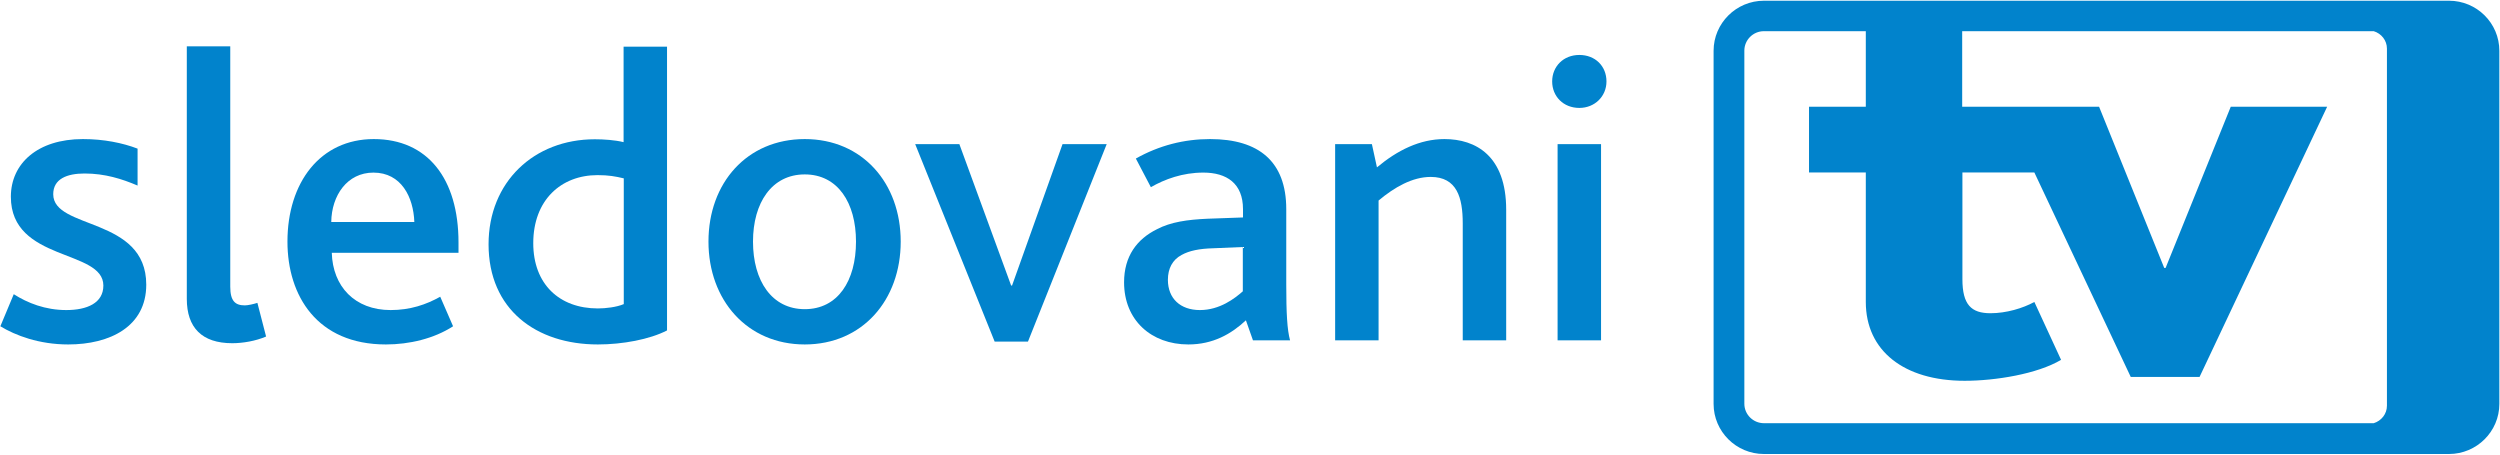
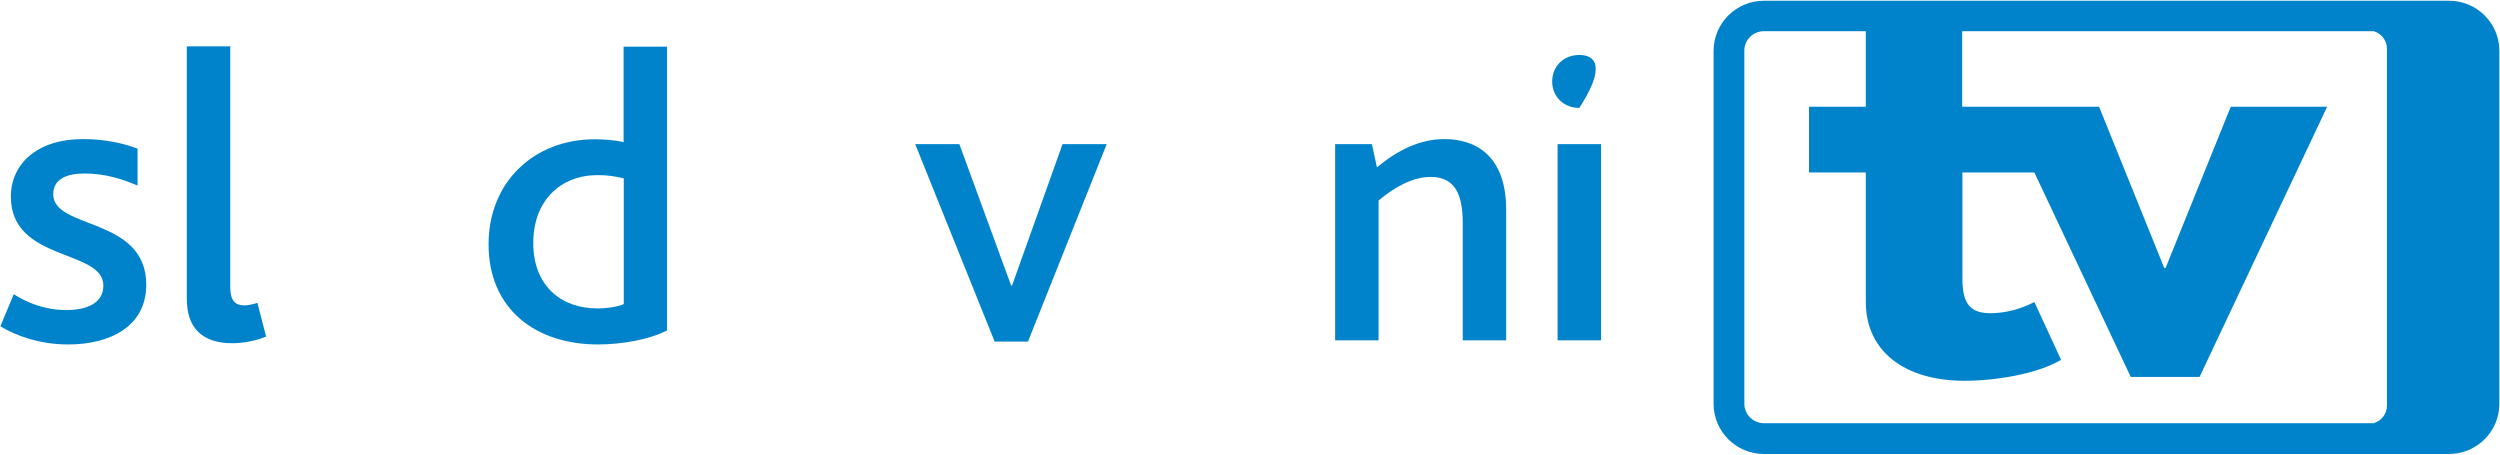
<svg xmlns="http://www.w3.org/2000/svg" width="165" height="30" viewBox="0 0 165 30" fill="none">
  <g id="sledovanitv 1" clip-path="url(#clip0_319_3746)">
    <g id="layer1">
      <g id="flowRoot5551-0">
        <path id="path3091" d="M0.024 21.534C1.016 22.14 2.581 22.734 4.504 22.734C7.252 22.734 9.653 21.558 9.653 18.788C9.653 14.293 3.513 15.173 3.513 12.819C3.513 11.807 4.421 11.451 5.579 11.451C6.929 11.451 8.052 11.808 9.08 12.247V9.81C8.088 9.43 6.846 9.179 5.472 9.179C2.473 9.179 0.717 10.797 0.717 12.985C0.717 17.289 6.822 16.433 6.822 18.847C6.822 20 5.747 20.464 4.373 20.464C2.999 20.464 1.816 20 0.908 19.417L0.024 21.534Z" fill="#0183CC" />
        <path id="path3093" d="M12.329 19.727C12.329 21.617 13.321 22.652 15.328 22.652C16.021 22.652 16.869 22.509 17.562 22.211L16.988 19.989C16.738 20.071 16.356 20.155 16.164 20.155C15.531 20.155 15.197 19.881 15.197 18.919V3.057H12.329V19.727Z" fill="#0183CC" />
-         <path id="path3095" d="M25.47 22.734C27.012 22.734 28.637 22.354 29.903 21.534L29.055 19.584C28.122 20.107 27.072 20.464 25.781 20.464C23.416 20.464 21.958 18.906 21.898 16.683H30.261V15.993C30.261 11.808 28.23 9.179 24.67 9.179C21.146 9.179 18.972 12.034 18.972 15.946C18.972 19.524 20.931 22.734 25.47 22.734ZM21.863 14.65C21.886 12.901 22.914 11.392 24.646 11.392C26.486 11.392 27.286 13.008 27.346 14.65H21.863Z" fill="#0183CC" />
        <path id="path3097" d="M39.46 22.734C41.085 22.734 42.877 22.402 44.024 21.808V3.08H41.157V9.382C40.583 9.239 39.831 9.192 39.257 9.192C35.243 9.192 32.245 12.009 32.245 16.124C32.245 20.428 35.386 22.734 39.46 22.734ZM39.46 20.357C36.904 20.357 35.195 18.74 35.195 16.052C35.195 13.199 37.035 11.558 39.437 11.558C40.177 11.558 40.619 11.641 41.169 11.772V20.071C40.691 20.274 39.974 20.357 39.46 20.357Z" fill="#0183CC" />
-         <path id="path3099" d="M53.115 22.734C56.914 22.734 59.447 19.81 59.447 15.946C59.447 12.081 56.914 9.179 53.115 9.179C49.292 9.179 46.759 12.081 46.759 15.946C46.759 19.81 49.316 22.734 53.115 22.734ZM53.115 20.405C50.941 20.405 49.698 18.537 49.698 15.946C49.698 13.377 50.941 11.511 53.115 11.511C55.289 11.511 56.496 13.377 56.496 15.946C56.496 18.549 55.289 20.405 53.115 20.405Z" fill="#0183CC" />
        <path id="path3101" d="M65.647 22.545H67.846L73.042 9.513H70.127L66.795 18.847H66.735L63.318 9.513H60.403L65.647 22.545Z" fill="#0183CC" />
-         <path id="path3103" d="M82.696 22.462H85.144C84.953 21.772 84.893 20.654 84.893 18.788V13.805C84.893 10.654 83.078 9.179 79.864 9.179C78.156 9.179 76.507 9.596 74.966 10.464L75.957 12.354C76.865 11.831 78.049 11.391 79.422 11.391C80.963 11.391 82.038 12.105 82.038 13.805V14.352L79.696 14.436C78.371 14.495 77.271 14.65 76.364 15.126C75.038 15.779 74.189 16.909 74.189 18.633C74.189 21.13 75.981 22.734 78.431 22.734C80.055 22.734 81.262 22.045 82.23 21.141L82.696 22.462ZM82.026 16.303V19.227C81.501 19.691 80.509 20.464 79.195 20.464C77.905 20.464 77.081 19.703 77.081 18.466C77.081 17.729 77.379 17.146 77.988 16.826C78.478 16.552 79.147 16.409 80.079 16.385L82.026 16.303Z" fill="#0183CC" />
        <path id="path3105" d="M88.119 22.462H90.986V13.235C92.037 12.354 93.221 11.677 94.427 11.677C96.159 11.677 96.541 13.044 96.541 14.745V22.462H99.408V13.841C99.408 10.285 97.401 9.179 95.335 9.179C93.71 9.179 92.229 9.917 90.879 11.046L90.545 9.513H88.119L88.119 22.462Z" fill="#0183CC" />
-         <path id="path3107" d="M102.801 22.462H105.669V9.513H102.801V22.462ZM104.236 7.123C105.251 7.123 106.027 6.362 106.027 5.375C106.027 4.364 105.287 3.627 104.236 3.627C103.184 3.627 102.443 4.388 102.443 5.375C102.443 6.362 103.184 7.123 104.236 7.123Z" fill="#0183CC" />
+         <path id="path3107" d="M102.801 22.462H105.669V9.513H102.801V22.462ZM104.236 7.123C106.027 4.364 105.287 3.627 104.236 3.627C103.184 3.627 102.443 4.388 102.443 5.375C102.443 6.362 103.184 7.123 104.236 7.123Z" fill="#0183CC" />
      </g>
      <g id="g2300-9">
        <path id="path2302-2" d="M147.23 7.044L142.929 17.685H142.84L138.539 7.044H135.553H132.192H129.504V1.529H123.143V7.044H119.395V11.384H123.143V19.93C123.143 23.155 125.667 25.132 129.668 25.132C131.685 25.132 134.463 24.686 136.031 23.749L134.268 19.93C133.506 20.346 132.416 20.673 131.371 20.673C130.102 20.673 129.519 20.108 129.519 18.428V11.384H134.268L140.63 24.879H145.17L153.592 7.044H147.23V7.044Z" fill="#0183CC" />
      </g>
      <path id="path2306-8" d="M116.417 27.931C115.713 27.931 115.127 27.36 115.127 26.647V3.342C115.127 2.64 115.701 2.058 116.417 2.058H156.666C157.168 2.212 157.538 2.663 157.538 3.21V26.778C157.538 27.324 157.168 27.776 156.666 27.931L116.417 27.931ZM161.635 0.048H116.417C114.59 0.048 113.097 1.534 113.097 3.353V26.658C113.097 28.478 114.59 29.964 116.417 29.964H161.635C163.463 29.964 164.957 28.478 164.957 26.658V3.353C164.957 1.522 163.463 0.048 161.635 0.048Z" fill="#0183CC" />
    </g>
  </g>
  <defs>
    <clipPath id="clip0_319_3746">
      <rect width="165" height="30" fill="white" />
    </clipPath>
  </defs>
</svg>